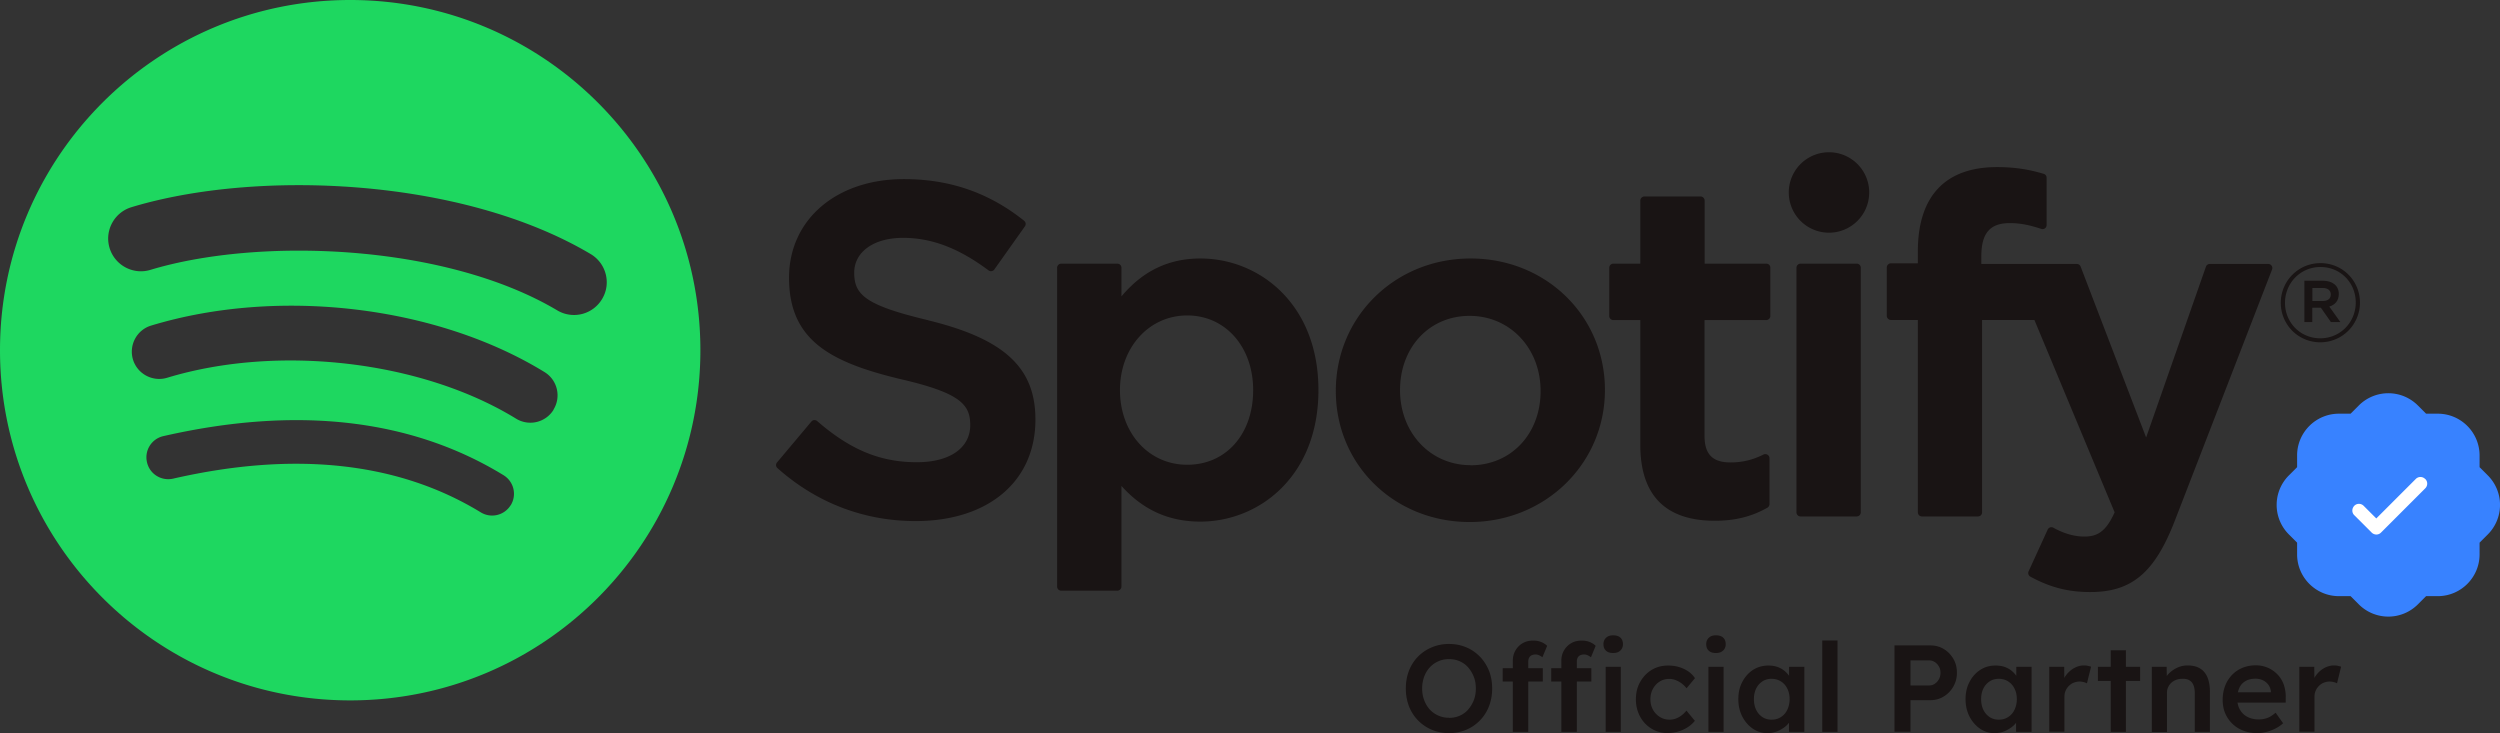
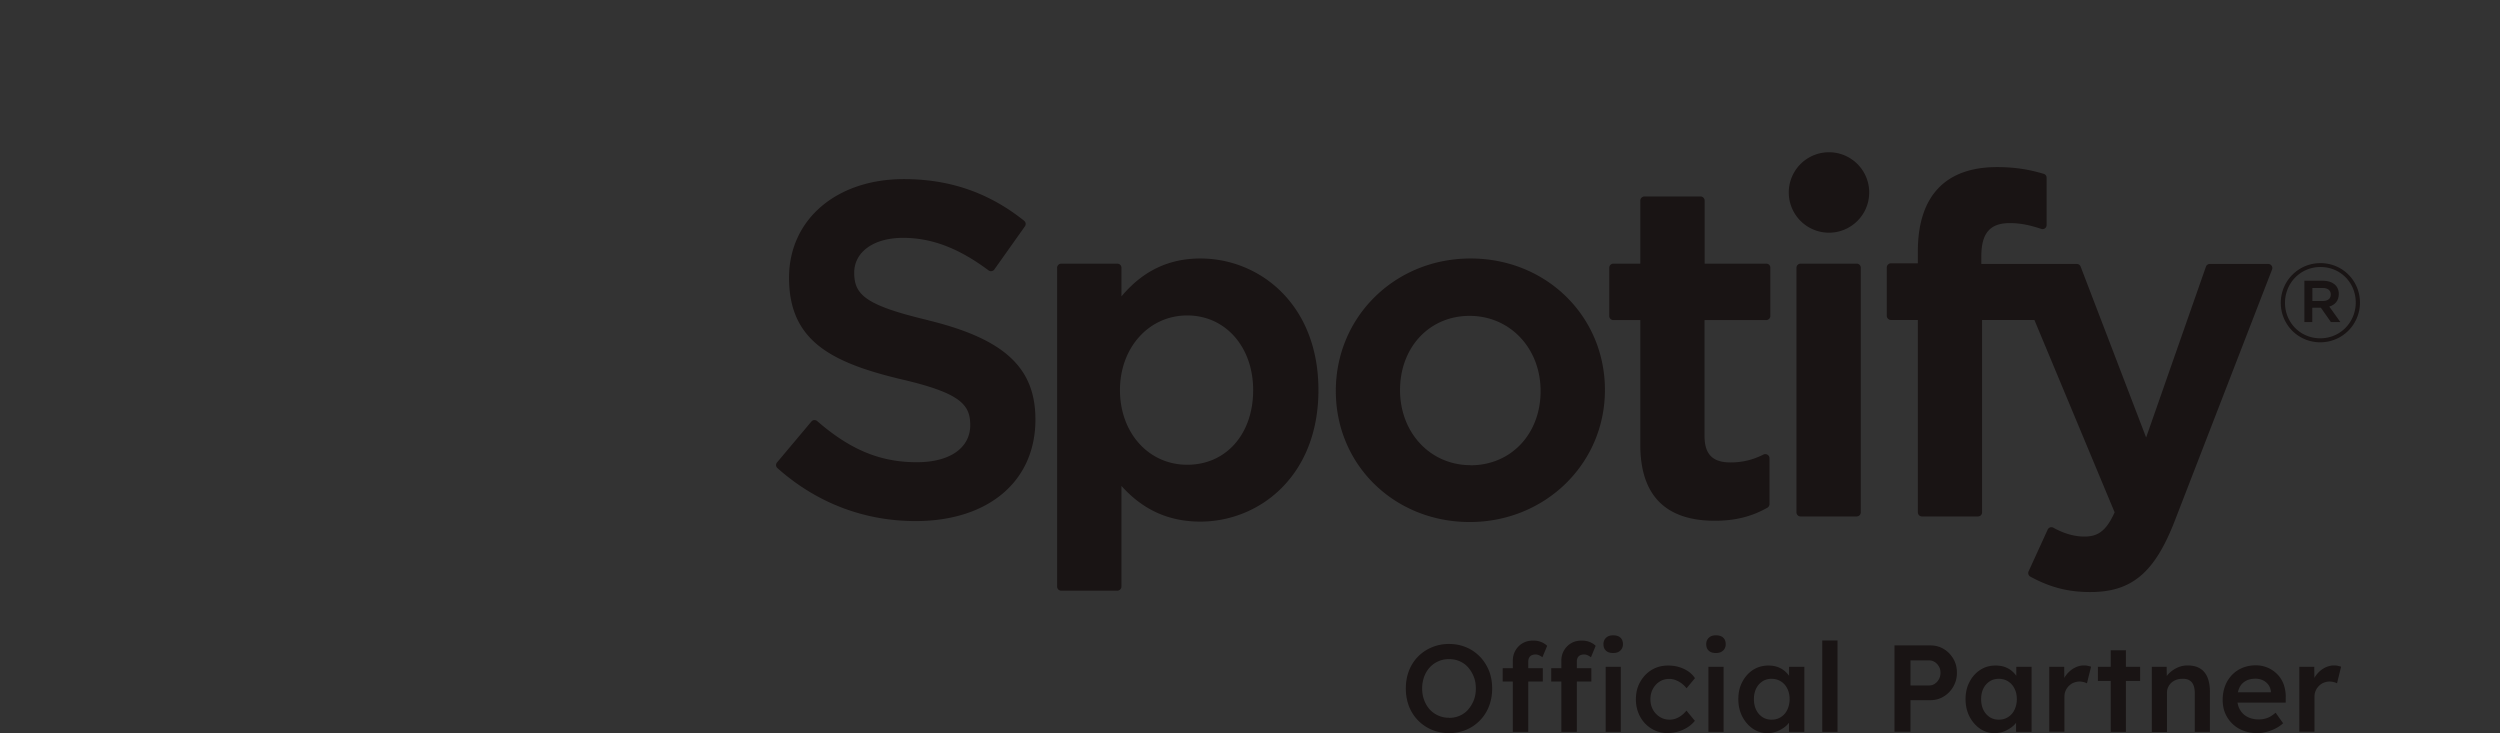
<svg xmlns="http://www.w3.org/2000/svg" viewBox="0 0 237.44 69.63">
  <rect x="0" y="0" width="237.44" height="69.63" fill="#333333" stroke="none" />
  <path d="M137.62 69.63c-.59 0-1.13-.11-1.63-.32a3.953 3.953 0 01-2.17-2.23c-.2-.52-.3-1.08-.3-1.69s.1-1.17.3-1.69a3.905 3.905 0 012.17-2.22c.5-.21 1.04-.32 1.63-.32s1.14.11 1.64.32c.5.21.93.51 1.3.89s.65.83.86 1.34c.2.51.3 1.07.3 1.68s-.1 1.16-.3 1.68c-.2.52-.49.97-.86 1.35-.37.38-.8.68-1.3.89-.5.21-1.05.32-1.64.32zm0-1.45c.38 0 .72-.07 1.03-.21.31-.14.58-.33.8-.59s.4-.55.53-.89.19-.7.19-1.1-.06-.77-.19-1.1c-.13-.34-.31-.63-.53-.89s-.49-.45-.8-.59c-.31-.14-.65-.21-1.03-.21s-.71.07-1.02.21-.58.33-.81.58c-.23.25-.4.54-.53.88-.12.34-.19.71-.19 1.11s.06.77.19 1.11.3.64.53.89a2.45 2.45 0 001.83.79zm5.1-3.45v-1.27h3.81v1.27h-3.81zm.96 4.78v-6.73c0-.38.08-.71.25-1s.39-.52.68-.69c.29-.17.63-.25 1.01-.25.27 0 .51.04.74.13.23.09.42.21.58.37l-.45 1.09c-.1-.09-.21-.15-.32-.2s-.22-.07-.32-.07c-.16 0-.29.03-.39.08s-.18.13-.23.23c-.05.1-.08.22-.08.36v6.68h-1.45zm3.65-4.78v-1.27h3.81v1.27h-3.81zm.96 4.78v-6.73c0-.38.08-.71.25-1s.39-.52.68-.69c.29-.17.63-.25 1.01-.25.27 0 .51.04.74.13.23.09.42.21.58.37l-.45 1.09c-.1-.09-.21-.15-.32-.2s-.22-.07-.32-.07c-.16 0-.29.03-.39.08s-.18.13-.23.23c-.05.1-.08.22-.08.36v6.68h-1.45zm4.91-7.49c-.29 0-.51-.07-.67-.22s-.24-.35-.24-.62c0-.25.08-.45.25-.61.17-.16.39-.23.67-.23.3 0 .53.07.69.22s.24.35.24.63c0 .24-.08.44-.25.6s-.39.23-.68.23zm-.7 7.49v-6.18h1.44v6.18h-1.44zm5.92.12c-.58 0-1.1-.14-1.56-.42-.46-.28-.83-.67-1.09-1.15s-.4-1.03-.4-1.64.13-1.16.4-1.64.63-.87 1.09-1.15c.46-.28.98-.42 1.56-.42s1.06.11 1.51.32c.45.21.8.5 1.05.88l-.8.96a2.394 2.394 0 00-1.02-.77c-.2-.08-.41-.12-.61-.12-.34 0-.65.08-.92.25s-.48.4-.64.69c-.16.29-.24.62-.24.99s.08.7.24.99c.16.29.38.52.65.69s.58.26.92.26c.2 0 .4-.03.59-.1s.37-.16.54-.29.33-.28.48-.47l.8.97c-.27.34-.63.62-1.1.84-.47.21-.96.32-1.47.32zm4.54-7.61c-.29 0-.51-.07-.67-.22s-.24-.35-.24-.62c0-.25.08-.45.25-.61.17-.16.39-.23.67-.23.3 0 .53.07.69.22s.24.35.24.63c0 .24-.08.44-.25.6s-.39.23-.68.23zm-.7 7.49v-6.18h1.44v6.18h-1.44zm5.6.12c-.51 0-.97-.14-1.38-.42-.41-.28-.75-.67-1-1.15-.25-.48-.38-1.04-.38-1.65s.12-1.17.38-1.65c.25-.48.59-.86 1.02-1.14.43-.27.92-.41 1.45-.41.31 0 .6.04.86.13s.48.22.68.38.36.35.49.56c.13.21.22.44.26.68l-.32-.08v-1.55h1.45v6.18h-1.46v-1.48l.34-.06c-.05.21-.15.42-.3.62-.14.2-.32.38-.54.53s-.45.28-.71.37c-.26.09-.54.14-.84.14zm.4-1.28c.34 0 .63-.08.89-.25s.46-.39.6-.69c.14-.29.22-.63.22-1.01s-.07-.71-.22-1c-.14-.29-.35-.52-.6-.68s-.56-.25-.89-.25-.63.08-.88.25-.45.39-.59.68c-.14.29-.21.62-.21 1s.07.72.21 1.01c.14.29.34.52.59.69s.55.25.88.25zm4.81 1.16v-8.68h1.45v8.68h-1.45zm6.86 0V61.3h3.41c.47 0 .89.11 1.27.34.38.23.68.54.91.93.23.39.34.83.34 1.31a2.608 2.608 0 01-1.25 2.27c-.38.23-.8.35-1.27.35h-1.89v3h-1.52zm1.52-4.41h1.78c.2 0 .37-.05.53-.16s.29-.25.39-.43.15-.38.15-.61-.05-.43-.15-.6-.23-.32-.39-.42-.34-.16-.53-.16h-1.78v2.39zm7.99 4.53c-.51 0-.97-.14-1.38-.42s-.75-.67-1-1.15c-.25-.48-.38-1.04-.38-1.65s.12-1.17.38-1.65c.25-.48.59-.86 1.02-1.14s.92-.41 1.45-.41c.31 0 .6.04.86.13s.48.22.68.38.36.35.49.56c.13.21.22.44.26.68l-.32-.08v-1.55h1.45v6.18h-1.47v-1.48l.34-.06c-.05.21-.16.42-.3.62-.14.2-.32.38-.54.53s-.45.28-.71.37c-.26.09-.54.14-.84.14zm.4-1.28c.34 0 .63-.08.89-.25s.46-.39.6-.69c.14-.29.22-.63.22-1.01s-.07-.71-.22-1c-.14-.29-.35-.52-.6-.68s-.56-.25-.89-.25-.63.08-.88.25-.45.39-.59.68c-.14.29-.21.62-.21 1s.07.72.21 1.01c.14.29.34.52.59.69s.55.25.88.25zm4.79 1.16v-6.18h1.42l.02 1.97-.2-.45c.09-.31.24-.59.45-.84.21-.25.46-.45.73-.59s.57-.22.87-.22c.13 0 .26.01.38.04s.22.05.3.08l-.39 1.58c-.09-.05-.19-.09-.32-.12s-.25-.05-.38-.05c-.2 0-.38.04-.56.11s-.33.18-.46.31-.24.29-.31.46c-.08.18-.11.37-.11.59v3.29h-1.45zm4.62-4.84v-1.34h4.01v1.34h-4.01zm1.22 4.84v-7.75h1.44v7.75h-1.44zm3.9 0v-6.18h1.41l.02 1.27-.27.14c.08-.28.23-.54.46-.77.23-.23.5-.42.81-.56s.63-.21.96-.21c.47 0 .86.09 1.18.28.32.19.55.47.71.84.16.38.24.84.24 1.41v3.78h-1.44v-3.67c0-.31-.04-.57-.13-.78s-.22-.36-.4-.46-.4-.14-.66-.13c-.21 0-.4.03-.58.1s-.33.16-.46.28-.23.26-.3.42c-.08.16-.11.33-.11.52v3.73h-1.44zm10.03.12c-.65 0-1.22-.14-1.72-.41-.5-.27-.88-.65-1.16-1.12-.28-.47-.42-1.01-.42-1.62 0-.48.08-.93.23-1.33s.37-.74.65-1.04c.28-.29.61-.52 1-.68.39-.16.81-.24 1.27-.24a2.821 2.821 0 012.06.87c.26.27.46.59.59.96s.2.78.19 1.21v.5h-5.02l-.27-.98h4.07l-.19.2v-.26c-.02-.24-.1-.46-.23-.64s-.3-.33-.51-.43-.44-.16-.69-.16c-.38 0-.71.07-.97.22s-.46.36-.59.64c-.13.28-.2.62-.2 1.04s.08.75.25 1.04c.17.3.41.53.72.69s.67.24 1.08.24c.29 0 .55-.05.8-.14s.5-.26.79-.5l.71 1c-.21.2-.45.36-.72.5-.27.14-.55.24-.85.32s-.59.12-.88.12zm3.98-.12v-6.18h1.42l.02 1.97-.2-.45c.09-.31.24-.59.45-.84.21-.25.46-.45.73-.59s.57-.22.87-.22c.13 0 .26.01.38.04s.22.05.3.08l-.39 1.58c-.09-.05-.19-.09-.32-.12s-.25-.05-.38-.05c-.2 0-.38.04-.56.11s-.33.18-.46.31-.24.29-.31.46c-.08.18-.11.37-.11.59v3.29h-1.45z" fill="#191414" />
-   <path d="M33.26 0C14.89 0 0 14.89 0 33.26s14.89 33.26 33.26 33.26 33.26-14.89 33.26-33.26S51.63 0 33.26 0zm15.25 47.97c-.6.98-1.87 1.29-2.85.69-7.81-4.77-17.64-5.85-29.22-3.2-1.12.25-2.23-.44-2.48-1.56a2.06 2.06 0 011.56-2.48c12.67-2.89 23.54-1.65 32.3 3.71.98.6 1.29 1.87.69 2.85zm4.07-9.06a2.588 2.588 0 01-3.57.85c-8.94-5.49-22.57-7.09-33.14-3.88-1.37.41-2.82-.36-3.24-1.73-.41-1.37.36-2.82 1.73-3.23 12.08-3.66 27.09-1.89 37.36 4.42 1.22.75 1.6 2.35.85 3.56zm.35-9.43c-10.72-6.37-28.4-6.95-38.64-3.85-1.64.5-3.38-.43-3.88-2.07s.43-3.38 2.07-3.88c11.75-3.57 31.28-2.88 43.62 4.45 1.48.88 1.97 2.79 1.09 4.26a3.103 3.103 0 01-4.26 1.09z" fill="#1ed760" />
  <path d="M88.14 30.41c-5.95-1.42-7.01-2.41-7.01-4.51 0-1.98 1.86-3.31 4.63-3.31s5.34 1.01 8.13 3.09c.08.06.19.09.29.07.11-.02.2-.07.26-.16l2.9-4.09a.39.39 0 00-.07-.53c-3.32-2.66-7.06-3.96-11.42-3.96-6.42 0-10.91 3.85-10.91 9.37 0 5.91 3.87 8.01 10.56 9.62 5.69 1.31 6.65 2.41 6.65 4.37 0 2.18-1.94 3.53-5.07 3.53-3.47 0-6.31-1.17-9.47-3.91a.378.378 0 00-.28-.09c-.11 0-.2.06-.27.14l-3.26 3.88c-.14.16-.12.4.04.54 3.69 3.29 8.22 5.03 13.11 5.03 6.92 0 11.39-3.78 11.39-9.63.01-4.94-2.95-7.67-10.19-9.44h-.01zm79.62-5.37h-5.86v-5.99a.39.39 0 00-.39-.39h-5.33c-.21 0-.39.18-.39.39v5.99h-2.56c-.21 0-.39.18-.39.39v4.58c0 .21.17.39.39.39h2.56v11.85c0 4.78 2.38 7.21 7.08 7.21 1.91 0 3.49-.39 4.99-1.24a.4.4 0 00.2-.34v-4.36c0-.13-.07-.26-.19-.33a.396.396 0 00-.38-.02c-1.02.51-2.02.75-3.13.75-1.71 0-2.47-.78-2.47-2.51V30.4h5.86c.21 0 .39-.18.39-.39v-4.58c0-.22-.16-.39-.38-.39zm20.42.02v-.74c0-2.17.83-3.13 2.69-3.13 1.11 0 2 .22 3 .55.12.04.25.02.35-.05.1-.07.16-.19.16-.32v-4.49c0-.17-.11-.32-.28-.37-1.05-.31-2.4-.64-4.43-.64-4.92 0-7.52 2.77-7.52 8.01v1.13h-2.56c-.21 0-.39.18-.39.39V30c0 .21.18.39.39.39h2.56v18.27c0 .22.18.39.39.39h5.32c.22 0 .39-.17.39-.39V30.39h4.97l7.62 18.27c-.86 1.92-1.72 2.3-2.88 2.3-.94 0-1.93-.28-2.94-.84a.416.416 0 00-.31-.03c-.1.04-.19.11-.23.21l-1.81 3.96c-.09.19-.01.41.17.51 1.88 1.02 3.58 1.46 5.69 1.46 3.93 0 6.11-1.83 8.02-6.76l9.24-23.87c.05-.12.03-.26-.04-.36a.373.373 0 00-.32-.17h-5.55c-.17 0-.32.11-.37.26l-5.68 16.22-6.22-16.23a.389.389 0 00-.36-.25h-9.1zm-11.84-.02h-5.33c-.21 0-.39.18-.39.39v23.23c0 .22.18.39.39.39h5.33c.21 0 .39-.17.39-.39V25.43c0-.22-.17-.39-.39-.39zm-2.63-10.58a3.82 3.82 0 100 7.64 3.82 3.82 0 000-7.64zM114 24.55c-3 0-5.46 1.18-7.49 3.6v-2.72c0-.22-.17-.39-.39-.39h-5.33c-.21 0-.39.18-.39.39v30.28c0 .21.17.39.39.39h5.33c.21 0 .39-.18.39-.39v-9.56c2.03 2.27 4.49 3.39 7.49 3.39 5.57 0 11.22-4.29 11.22-12.49s-5.64-12.5-11.21-12.5zm5.02 12.5c0 4.18-2.57 7.09-6.26 7.09s-6.39-3.05-6.39-7.09 2.75-7.09 6.39-7.09c3.62 0 6.26 2.98 6.26 7.09zm20.65-12.5c-7.18 0-12.8 5.53-12.8 12.58s5.59 12.45 12.72 12.45 12.84-5.51 12.84-12.54-5.6-12.49-12.76-12.49zm0 19.63c-3.82 0-6.7-3.07-6.7-7.13s2.78-7.05 6.61-7.05 6.74 3.07 6.74 7.14-2.8 7.05-6.65 7.05zm80.72-19.19c-2.11 0-3.77 1.71-3.77 3.77s1.64 3.75 3.75 3.75 3.77-1.71 3.77-3.77-1.64-3.75-3.75-3.75zm-.02 7.14c-1.91 0-3.35-1.51-3.35-3.37s1.45-3.4 3.37-3.4 3.35 1.51 3.35 3.37-1.45 3.4-3.37 3.4z" fill="#191414" />
  <path d="M221.22 29.12c.54-.16.91-.55.91-1.2 0-.79-.6-1.26-1.52-1.26h-1.75v3.93h.75v-1.36h.82l.95 1.36h.9l-1.06-1.48zm-.63-.53h-.97v-1.24h.97c.49 0 .78.22.78.62s-.29.62-.78.62z" fill="#191414" />
-   <path d="M236.28 45.15l-.78-.78v-1.11c0-2.19-1.78-3.97-3.97-3.97h-1.11l-.78-.78a3.965 3.965 0 00-5.61 0l-.78.78h-1.11c-2.19 0-3.97 1.78-3.97 3.97v1.11l-.78.78a3.965 3.965 0 000 5.61l.78.78v1.11c0 2.19 1.78 3.97 3.97 3.97h1.11l.78.78a3.965 3.965 0 005.61 0l.78-.78h1.11c2.19 0 3.97-1.78 3.97-3.97v-1.11l.78-.78a3.965 3.965 0 000-5.61z" fill="#3882ff" />
-   <path d="M230.33 45.49a.622.622 0 00-.89 0l-3.75 3.75-1.2-1.2c-.25-.25-.65-.25-.89 0s-.25.65 0 .89l1.65 1.65c.25.25.65.25.89 0l4.2-4.2c.25-.25.25-.65 0-.89z" fill="#fff" />
</svg>